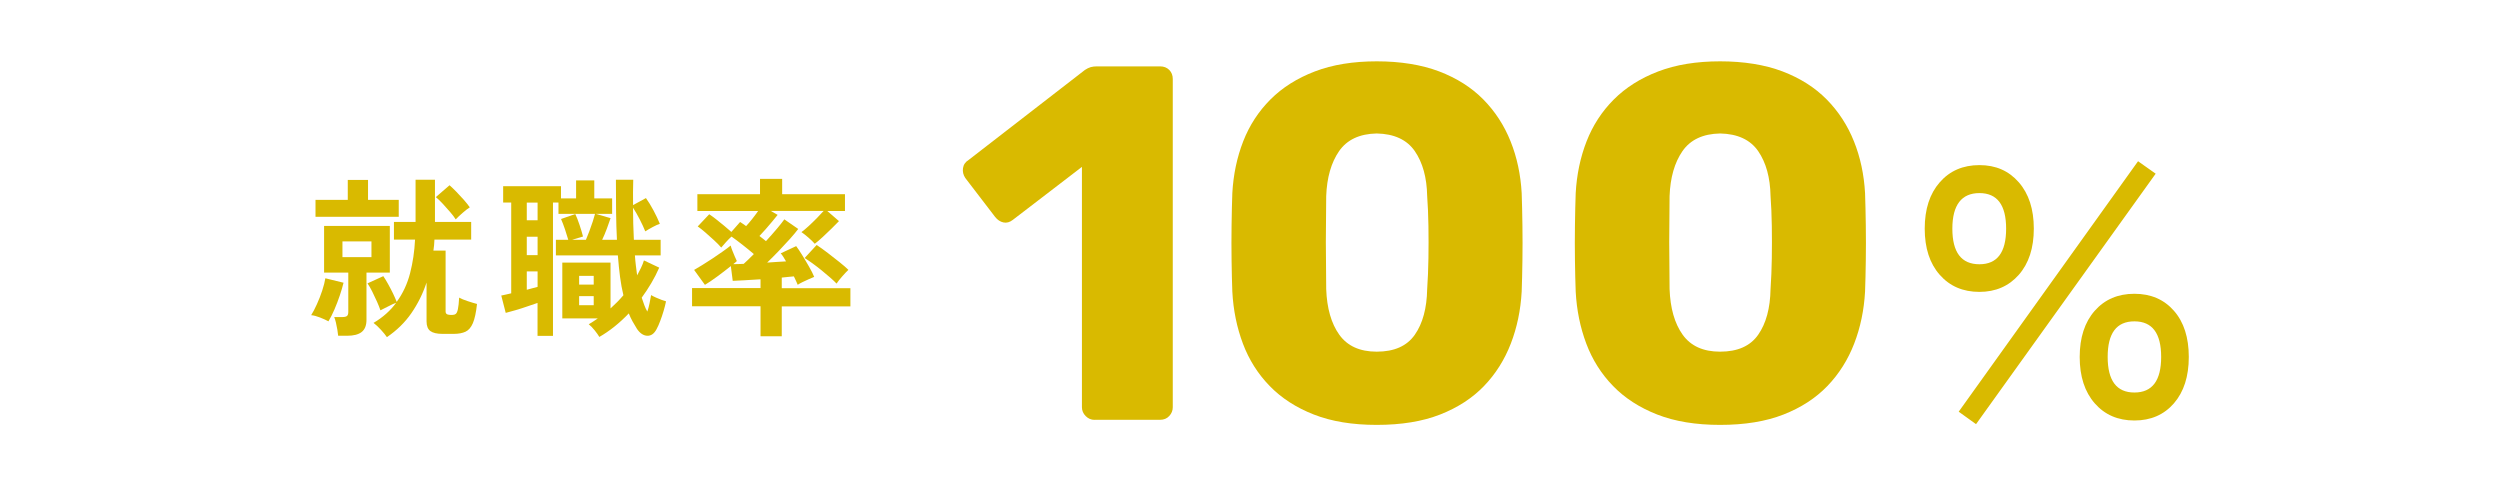
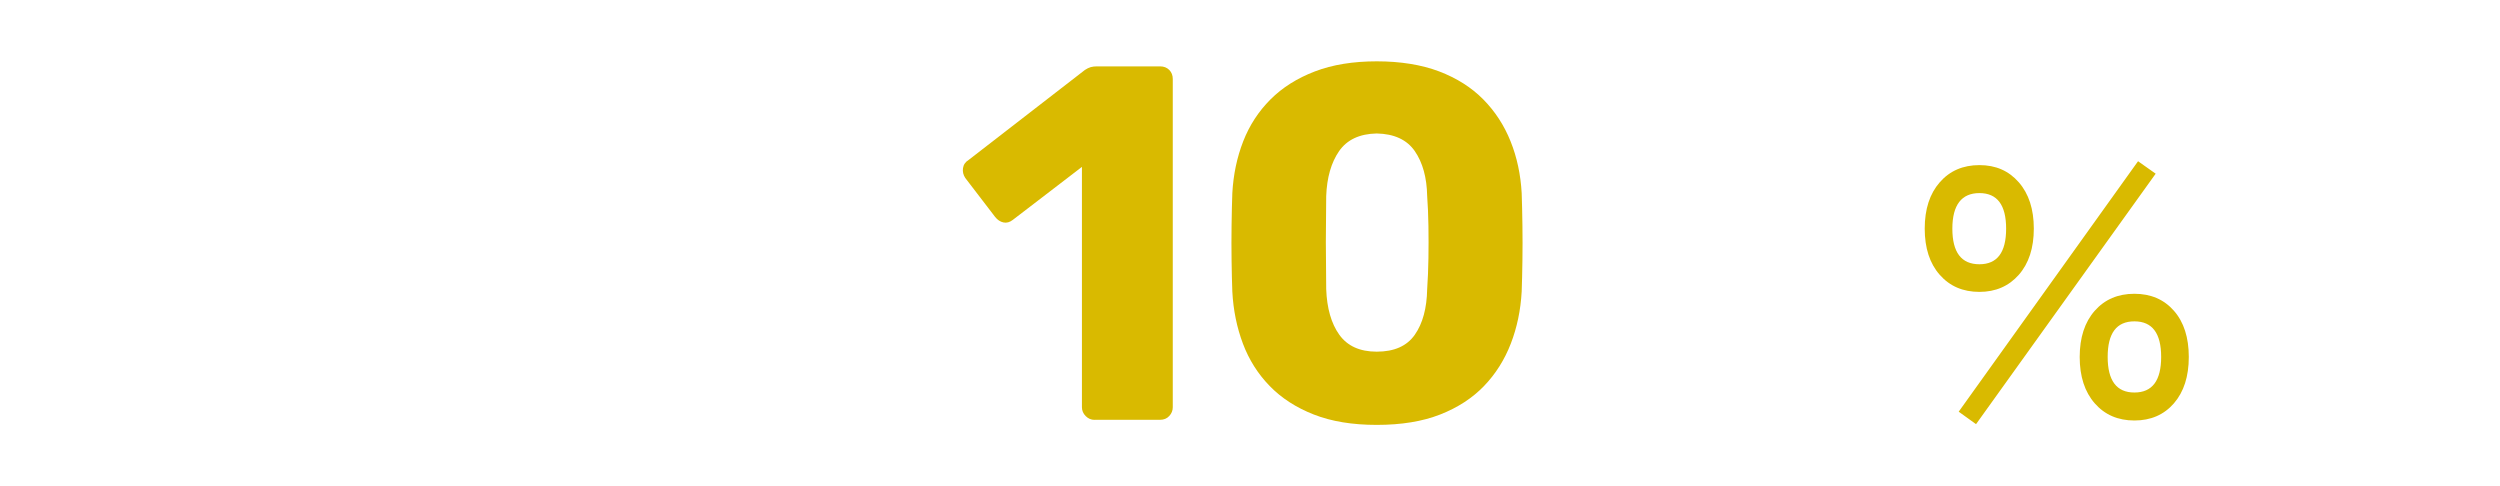
<svg xmlns="http://www.w3.org/2000/svg" width="437" height="85" viewBox="0 0 437 85" fill="none">
-   <path d="M57.421 56.172C57.021 55.952 56.531 55.732 55.951 55.502C55.371 55.272 54.851 55.132 54.391 55.092C54.711 54.592 55.041 53.962 55.391 53.182C55.741 52.412 56.051 51.622 56.321 50.802C56.591 49.982 56.771 49.262 56.871 48.642L60.051 49.422C59.891 50.082 59.671 50.832 59.391 51.662C59.111 52.492 58.801 53.302 58.461 54.092C58.121 54.882 57.771 55.572 57.411 56.172H57.421ZM55.151 37.902V34.932H60.791V31.452H64.331V34.932H69.701V37.902H55.151ZM59.111 58.692C59.091 58.412 59.041 58.062 58.971 57.642C58.901 57.222 58.821 56.802 58.721 56.392C58.621 55.982 58.521 55.652 58.421 55.422H59.831C60.211 55.422 60.481 55.362 60.641 55.242C60.801 55.122 60.881 54.882 60.881 54.522V47.652H56.651V39.492H68.141V47.652H64.061V55.902C64.061 56.882 63.781 57.592 63.221 58.032C62.661 58.472 61.811 58.692 60.671 58.692H59.111ZM59.861 44.952H64.931V42.192H59.861V44.952ZM67.631 58.932C67.391 58.572 67.041 58.142 66.581 57.642C66.121 57.142 65.691 56.742 65.291 56.442C66.111 55.962 66.851 55.422 67.511 54.832C68.171 54.242 68.751 53.612 69.251 52.922C68.851 53.062 68.371 53.282 67.831 53.572C67.281 53.862 66.831 54.082 66.501 54.242C66.361 53.822 66.161 53.322 65.901 52.732C65.641 52.142 65.361 51.552 65.071 50.972C64.781 50.392 64.501 49.912 64.241 49.532L67.001 48.272C67.261 48.652 67.541 49.112 67.841 49.652C68.141 50.192 68.431 50.742 68.701 51.302C68.971 51.862 69.181 52.352 69.341 52.772C70.421 51.292 71.201 49.622 71.681 47.762C72.161 45.902 72.451 43.942 72.551 41.882H68.861V38.792H72.641V31.412H76.031V38.792H82.361V41.882H75.941C75.921 42.522 75.861 43.162 75.761 43.802H77.891V54.452C77.891 54.752 78.031 54.932 78.311 54.992C78.351 55.012 78.461 55.032 78.641 55.042C78.821 55.052 78.951 55.052 79.031 55.052C79.291 55.052 79.501 54.992 79.661 54.872C79.821 54.752 79.951 54.482 80.041 54.042C80.131 53.612 80.211 52.942 80.261 52.022C80.601 52.222 81.091 52.422 81.731 52.632C82.371 52.842 82.921 53.012 83.381 53.132C83.221 54.612 82.981 55.732 82.661 56.482C82.341 57.232 81.911 57.732 81.371 57.982C80.831 58.232 80.141 58.362 79.301 58.362H77.351C76.371 58.362 75.661 58.192 75.221 57.862C74.781 57.532 74.561 56.972 74.561 56.172V49.392C73.921 51.332 73.031 53.112 71.901 54.752C70.771 56.382 69.341 57.772 67.631 58.932ZM79.661 38.352C79.441 37.992 79.121 37.572 78.701 37.082C78.281 36.592 77.851 36.102 77.401 35.622C76.951 35.142 76.551 34.752 76.181 34.452L78.581 32.382C78.921 32.682 79.321 33.062 79.771 33.522C80.221 33.982 80.661 34.462 81.091 34.942C81.521 35.432 81.861 35.872 82.121 36.242C81.741 36.482 81.311 36.812 80.851 37.222C80.381 37.632 79.981 38.012 79.661 38.342V38.352Z" fill="#D9BA00" />
-   <path d="M104.771 58.902C104.571 58.562 104.291 58.172 103.931 57.722C103.571 57.272 103.231 56.932 102.911 56.682C103.191 56.522 103.461 56.352 103.721 56.182C103.981 56.012 104.241 55.842 104.501 55.652H98.291V45.902H106.721V53.912C107.121 53.552 107.511 53.172 107.891 52.792C108.271 52.402 108.631 52.012 108.971 51.612C108.731 50.612 108.531 49.532 108.381 48.382C108.231 47.232 108.111 45.982 108.001 44.642H97.171V41.912H99.331C99.191 41.412 99.001 40.812 98.761 40.092C98.521 39.382 98.291 38.782 98.071 38.282L100.561 37.412C100.801 37.912 101.051 38.552 101.311 39.332C101.571 40.112 101.771 40.782 101.911 41.342L100.021 41.912H102.421C102.601 41.492 102.801 40.992 103.021 40.412C103.241 39.832 103.441 39.262 103.621 38.702C103.801 38.142 103.931 37.702 104.011 37.382H97.621V35.402H96.661V58.712H93.961V52.952C93.421 53.132 92.811 53.332 92.141 53.572C91.471 53.802 90.811 54.022 90.141 54.212C89.481 54.412 88.901 54.572 88.401 54.692L87.621 51.662C87.841 51.622 88.101 51.572 88.411 51.492C88.721 51.422 89.031 51.352 89.361 51.272V35.402H87.951V32.552H98.061V34.682H100.701V31.532H103.881V34.682H107.001V37.382H104.121L106.731 38.132C106.571 38.612 106.351 39.212 106.091 39.932C105.821 40.652 105.551 41.312 105.261 41.912H107.841C107.761 40.372 107.711 38.742 107.691 37.002C107.671 35.272 107.661 33.412 107.661 31.412H110.691C110.671 32.112 110.651 32.832 110.651 33.582C110.641 34.332 110.651 35.092 110.661 35.852L112.911 34.622C113.351 35.242 113.791 35.962 114.231 36.782C114.671 37.602 115.041 38.382 115.341 39.122C115.021 39.222 114.601 39.412 114.081 39.692C113.561 39.972 113.131 40.222 112.791 40.442C112.551 39.842 112.241 39.152 111.841 38.382C111.451 37.612 111.051 36.922 110.651 36.302C110.651 37.222 110.671 38.152 110.691 39.092C110.721 40.032 110.761 40.972 110.801 41.912H115.481V44.642H110.981C111.021 45.262 111.081 45.852 111.151 46.432C111.221 47.002 111.291 47.562 111.371 48.132C111.611 47.692 111.831 47.252 112.041 46.832C112.251 46.412 112.421 45.962 112.561 45.522L115.231 46.782C114.831 47.702 114.371 48.602 113.851 49.482C113.331 50.362 112.771 51.212 112.171 52.032C112.331 52.512 112.481 52.952 112.631 53.352C112.781 53.752 112.951 54.122 113.151 54.462C113.311 54.002 113.441 53.522 113.541 53.022C113.641 52.522 113.731 52.042 113.811 51.582C114.051 51.722 114.341 51.872 114.681 52.022C115.021 52.172 115.351 52.312 115.681 52.432C116.011 52.552 116.261 52.632 116.421 52.672C116.321 53.172 116.181 53.732 116.001 54.342C115.821 54.952 115.621 55.542 115.411 56.092C115.201 56.652 114.991 57.132 114.771 57.532C114.351 58.332 113.811 58.712 113.141 58.692C112.471 58.662 111.871 58.262 111.351 57.502C111.091 57.082 110.831 56.652 110.581 56.202C110.331 55.752 110.111 55.282 109.911 54.782C108.271 56.502 106.541 57.882 104.721 58.922L104.771 58.902ZM92.081 38.502H93.971V35.412H92.081V38.502ZM92.081 44.592H93.971V41.382H92.081V44.592ZM92.081 50.652C92.421 50.552 92.751 50.462 93.071 50.382C93.391 50.302 93.691 50.222 93.971 50.142V47.442H92.081V50.652ZM101.231 49.752H103.781V48.222H101.231V49.752ZM101.231 53.352H103.781V51.762H101.231V53.352Z" fill="#D9BA00" />
-   <path d="M132.941 58.752V53.532H120.971V50.352H132.941V48.822C131.921 48.882 130.971 48.941 130.091 48.992C129.211 49.041 128.541 49.072 128.081 49.092L127.751 46.511C127.031 47.092 126.241 47.691 125.381 48.331C124.521 48.962 123.801 49.452 123.221 49.791L121.331 47.181C121.691 46.981 122.161 46.702 122.721 46.352C123.291 46.002 123.891 45.621 124.521 45.202C125.151 44.782 125.751 44.371 126.321 43.971C126.891 43.572 127.361 43.221 127.721 42.922C127.781 43.161 127.881 43.462 128.021 43.822C128.161 44.181 128.301 44.532 128.451 44.861C128.601 45.191 128.721 45.441 128.801 45.632C128.621 45.812 128.411 45.992 128.171 46.172C128.411 46.172 128.691 46.172 129.001 46.161C129.311 46.161 129.651 46.142 130.001 46.121C130.241 45.901 130.511 45.642 130.811 45.361C131.111 45.072 131.431 44.752 131.771 44.411C131.191 43.911 130.531 43.371 129.791 42.791C129.051 42.212 128.411 41.731 127.871 41.352C127.571 41.611 127.251 41.931 126.911 42.312C126.571 42.691 126.291 43.011 126.071 43.272C125.731 42.871 125.301 42.441 124.791 41.971C124.281 41.502 123.771 41.051 123.281 40.621C122.781 40.191 122.341 39.842 121.961 39.581L123.971 37.452C124.311 37.672 124.711 37.962 125.171 38.322C125.631 38.681 126.101 39.062 126.581 39.462C127.061 39.861 127.481 40.221 127.841 40.541L129.371 38.801C129.531 38.901 129.701 39.011 129.871 39.132C130.041 39.252 130.231 39.382 130.421 39.522C130.741 39.181 131.091 38.772 131.471 38.291C131.851 37.812 132.201 37.342 132.521 36.882H121.901V33.941H132.851V31.271H136.721V33.941H147.701V36.882H144.611L146.651 38.651C146.311 39.011 145.881 39.441 145.371 39.941C144.861 40.441 144.341 40.931 143.831 41.411C143.321 41.892 142.841 42.291 142.421 42.611C142.141 42.291 141.771 41.931 141.301 41.522C140.831 41.111 140.421 40.801 140.091 40.572C140.451 40.312 140.881 39.952 141.371 39.502C141.861 39.051 142.341 38.581 142.811 38.102C143.281 37.621 143.671 37.212 143.971 36.871H134.731L135.931 37.562C135.691 37.861 135.381 38.242 135.001 38.702C134.621 39.161 134.231 39.621 133.831 40.072C133.431 40.522 133.071 40.911 132.751 41.252C132.971 41.411 133.171 41.572 133.371 41.731C133.561 41.892 133.731 42.032 133.891 42.151C134.591 41.392 135.231 40.661 135.821 39.962C136.411 39.261 136.841 38.721 137.101 38.342L139.531 40.022C139.171 40.502 138.691 41.081 138.091 41.752C137.491 42.422 136.841 43.121 136.141 43.852C135.441 44.581 134.761 45.261 134.101 45.901C134.701 45.861 135.281 45.822 135.841 45.782C136.401 45.742 136.921 45.712 137.401 45.691C137.241 45.411 137.081 45.151 136.921 44.892C136.761 44.642 136.611 44.441 136.471 44.282L139.171 43.022C139.451 43.382 139.791 43.901 140.211 44.572C140.631 45.242 141.021 45.922 141.421 46.611C141.821 47.301 142.121 47.901 142.321 48.401C142.101 48.481 141.801 48.611 141.421 48.782C141.041 48.952 140.661 49.121 140.301 49.301C139.931 49.481 139.641 49.642 139.441 49.782C139.361 49.602 139.271 49.382 139.151 49.121C139.041 48.861 138.921 48.592 138.771 48.312C138.491 48.331 138.171 48.361 137.801 48.401C137.431 48.441 137.051 48.481 136.651 48.522V50.382H148.651V53.562H136.651V58.782H132.961L132.941 58.752ZM146.231 49.572C145.971 49.291 145.611 48.952 145.131 48.532C144.661 48.121 144.161 47.702 143.621 47.261C143.081 46.822 142.541 46.411 142.021 46.032C141.491 45.651 141.031 45.342 140.651 45.102L142.751 42.822C143.331 43.202 143.981 43.672 144.701 44.221C145.421 44.772 146.111 45.312 146.771 45.842C147.431 46.371 147.941 46.812 148.301 47.172C148.021 47.431 147.661 47.812 147.221 48.312C146.781 48.812 146.451 49.231 146.231 49.572Z" fill="#D9BA00" />
  <path d="M191.321 73.392C190.731 73.392 190.221 73.172 189.781 72.732C189.341 72.292 189.121 71.772 189.121 71.192V29.172L177.031 38.442C176.501 38.852 175.961 39.002 175.401 38.882C174.841 38.762 174.361 38.442 173.941 37.912L168.731 31.112C168.381 30.582 168.241 30.012 168.331 29.392C168.421 28.772 168.761 28.292 169.351 27.932L189.651 12.222C190.001 11.992 190.341 11.822 190.661 11.732C190.981 11.642 191.351 11.602 191.761 11.602H202.791C203.441 11.602 203.971 11.812 204.381 12.222C204.791 12.632 205.001 13.162 205.001 13.812V71.182C205.001 71.772 204.791 72.282 204.381 72.722C203.971 73.162 203.441 73.382 202.791 73.382H191.321V73.392Z" fill="#D9BA00" />
  <path d="M240.65 74.271C236.41 74.271 232.75 73.671 229.66 72.461C226.57 71.251 224 69.591 221.94 67.471C219.88 65.351 218.32 62.881 217.26 60.061C216.2 57.241 215.58 54.211 215.41 50.971C215.35 49.381 215.31 47.571 215.28 45.541C215.25 43.511 215.25 41.451 215.28 39.361C215.31 37.271 215.35 35.401 215.41 33.761C215.59 30.521 216.22 27.511 217.31 24.711C218.4 21.921 219.99 19.471 222.08 17.381C224.17 15.291 226.76 13.661 229.85 12.481C232.94 11.301 236.54 10.721 240.66 10.721C244.78 10.721 248.47 11.311 251.56 12.481C254.65 13.661 257.22 15.291 259.28 17.381C261.34 19.471 262.93 21.911 264.05 24.711C265.17 27.501 265.81 30.521 265.99 33.761C266.05 35.411 266.09 37.281 266.12 39.361C266.15 41.451 266.15 43.511 266.12 45.541C266.09 47.571 266.05 49.381 265.99 50.971C265.81 54.211 265.18 57.241 264.09 60.061C263 62.881 261.44 65.361 259.41 67.471C257.38 69.581 254.82 71.251 251.73 72.461C248.64 73.671 244.95 74.271 240.65 74.271ZM240.65 61.471C243.71 61.471 245.93 60.491 247.31 58.511C248.69 56.541 249.41 53.881 249.47 50.521C249.59 48.811 249.66 47.021 249.69 45.141C249.72 43.261 249.72 41.381 249.69 39.491C249.66 37.611 249.59 35.871 249.47 34.281C249.41 31.041 248.69 28.431 247.31 26.421C245.93 24.421 243.7 23.391 240.65 23.331C237.65 23.391 235.46 24.421 234.07 26.421C232.69 28.421 231.94 31.041 231.82 34.281C231.82 35.871 231.8 37.601 231.78 39.491C231.75 41.371 231.75 43.261 231.78 45.141C231.81 47.021 231.82 48.821 231.82 50.521C231.94 53.871 232.7 56.541 234.11 58.511C235.52 60.481 237.7 61.471 240.64 61.471H240.65Z" fill="#D9BA00" />
-   <path d="M300.672 74.271C296.432 74.271 292.772 73.671 289.682 72.461C286.592 71.251 284.022 69.591 281.962 67.471C279.902 65.351 278.342 62.881 277.282 60.061C276.222 57.241 275.602 54.211 275.432 50.971C275.372 49.381 275.332 47.571 275.302 45.541C275.272 43.511 275.272 41.451 275.302 39.361C275.332 37.271 275.372 35.401 275.432 33.761C275.612 30.521 276.242 27.511 277.332 24.711C278.422 21.921 280.012 19.471 282.102 17.381C284.192 15.291 286.782 13.661 289.872 12.481C292.962 11.301 296.562 10.721 300.682 10.721C304.802 10.721 308.492 11.311 311.582 12.481C314.672 13.661 317.242 15.291 319.302 17.381C321.362 19.471 322.952 21.911 324.072 24.711C325.192 27.501 325.832 30.521 326.012 33.761C326.072 35.411 326.112 37.281 326.142 39.361C326.172 41.451 326.172 43.511 326.142 45.541C326.112 47.571 326.072 49.381 326.012 50.971C325.832 54.211 325.202 57.241 324.112 60.061C323.022 62.881 321.462 65.361 319.432 67.471C317.402 69.581 314.842 71.251 311.752 72.461C308.662 73.671 304.972 74.271 300.672 74.271ZM300.672 61.471C303.732 61.471 305.952 60.491 307.332 58.511C308.712 56.541 309.432 53.881 309.492 50.521C309.612 48.811 309.682 47.021 309.712 45.141C309.742 43.261 309.742 41.381 309.712 39.491C309.682 37.611 309.612 35.871 309.492 34.281C309.432 31.041 308.712 28.431 307.332 26.421C305.952 24.421 303.722 23.391 300.672 23.331C297.672 23.391 295.482 24.421 294.092 26.421C292.712 28.421 291.962 31.041 291.842 34.281C291.842 35.871 291.822 37.601 291.802 39.491C291.772 41.371 291.772 43.261 291.802 45.141C291.832 47.021 291.842 48.821 291.842 50.521C291.962 53.871 292.722 56.541 294.132 58.511C295.542 60.481 297.722 61.471 300.662 61.471H300.672Z" fill="#D9BA00" />
  <path d="M346.001 51.022C343.131 51.022 340.821 50.032 339.071 48.042C337.321 46.062 336.441 43.372 336.441 39.962C336.441 36.552 337.321 33.862 339.071 31.862C340.821 29.862 343.131 28.862 346.001 28.862C348.871 28.862 351.131 29.862 352.881 31.862C354.631 33.862 355.511 36.562 355.511 39.962C355.511 43.362 354.631 46.052 352.881 48.042C351.131 50.022 348.831 51.022 346.001 51.022ZM346.001 46.192C349.121 46.192 350.671 44.122 350.671 39.972C350.671 35.822 349.111 33.752 346.001 33.752C342.891 33.752 341.271 35.822 341.271 39.972C341.271 44.122 342.851 46.192 346.001 46.192ZM345.411 74.142L342.381 71.962L373.731 28.182L376.811 30.362L345.411 74.142ZM373.091 73.502C370.221 73.502 367.911 72.502 366.161 70.502C364.411 68.502 363.531 65.802 363.531 62.402C363.531 59.002 364.411 56.312 366.161 54.322C367.911 52.342 370.221 51.352 373.091 51.352C375.961 51.352 378.261 52.342 380.001 54.322C381.741 56.302 382.601 59.002 382.601 62.402C382.601 65.802 381.731 68.502 380.001 70.502C378.261 72.502 375.961 73.502 373.091 73.502ZM373.091 68.612C376.211 68.612 377.771 66.542 377.771 62.392C377.771 58.242 376.211 56.172 373.091 56.172C369.971 56.172 368.421 58.242 368.421 62.392C368.421 66.542 369.981 68.612 373.091 68.612Z" fill="#D9BA00" />
</svg>